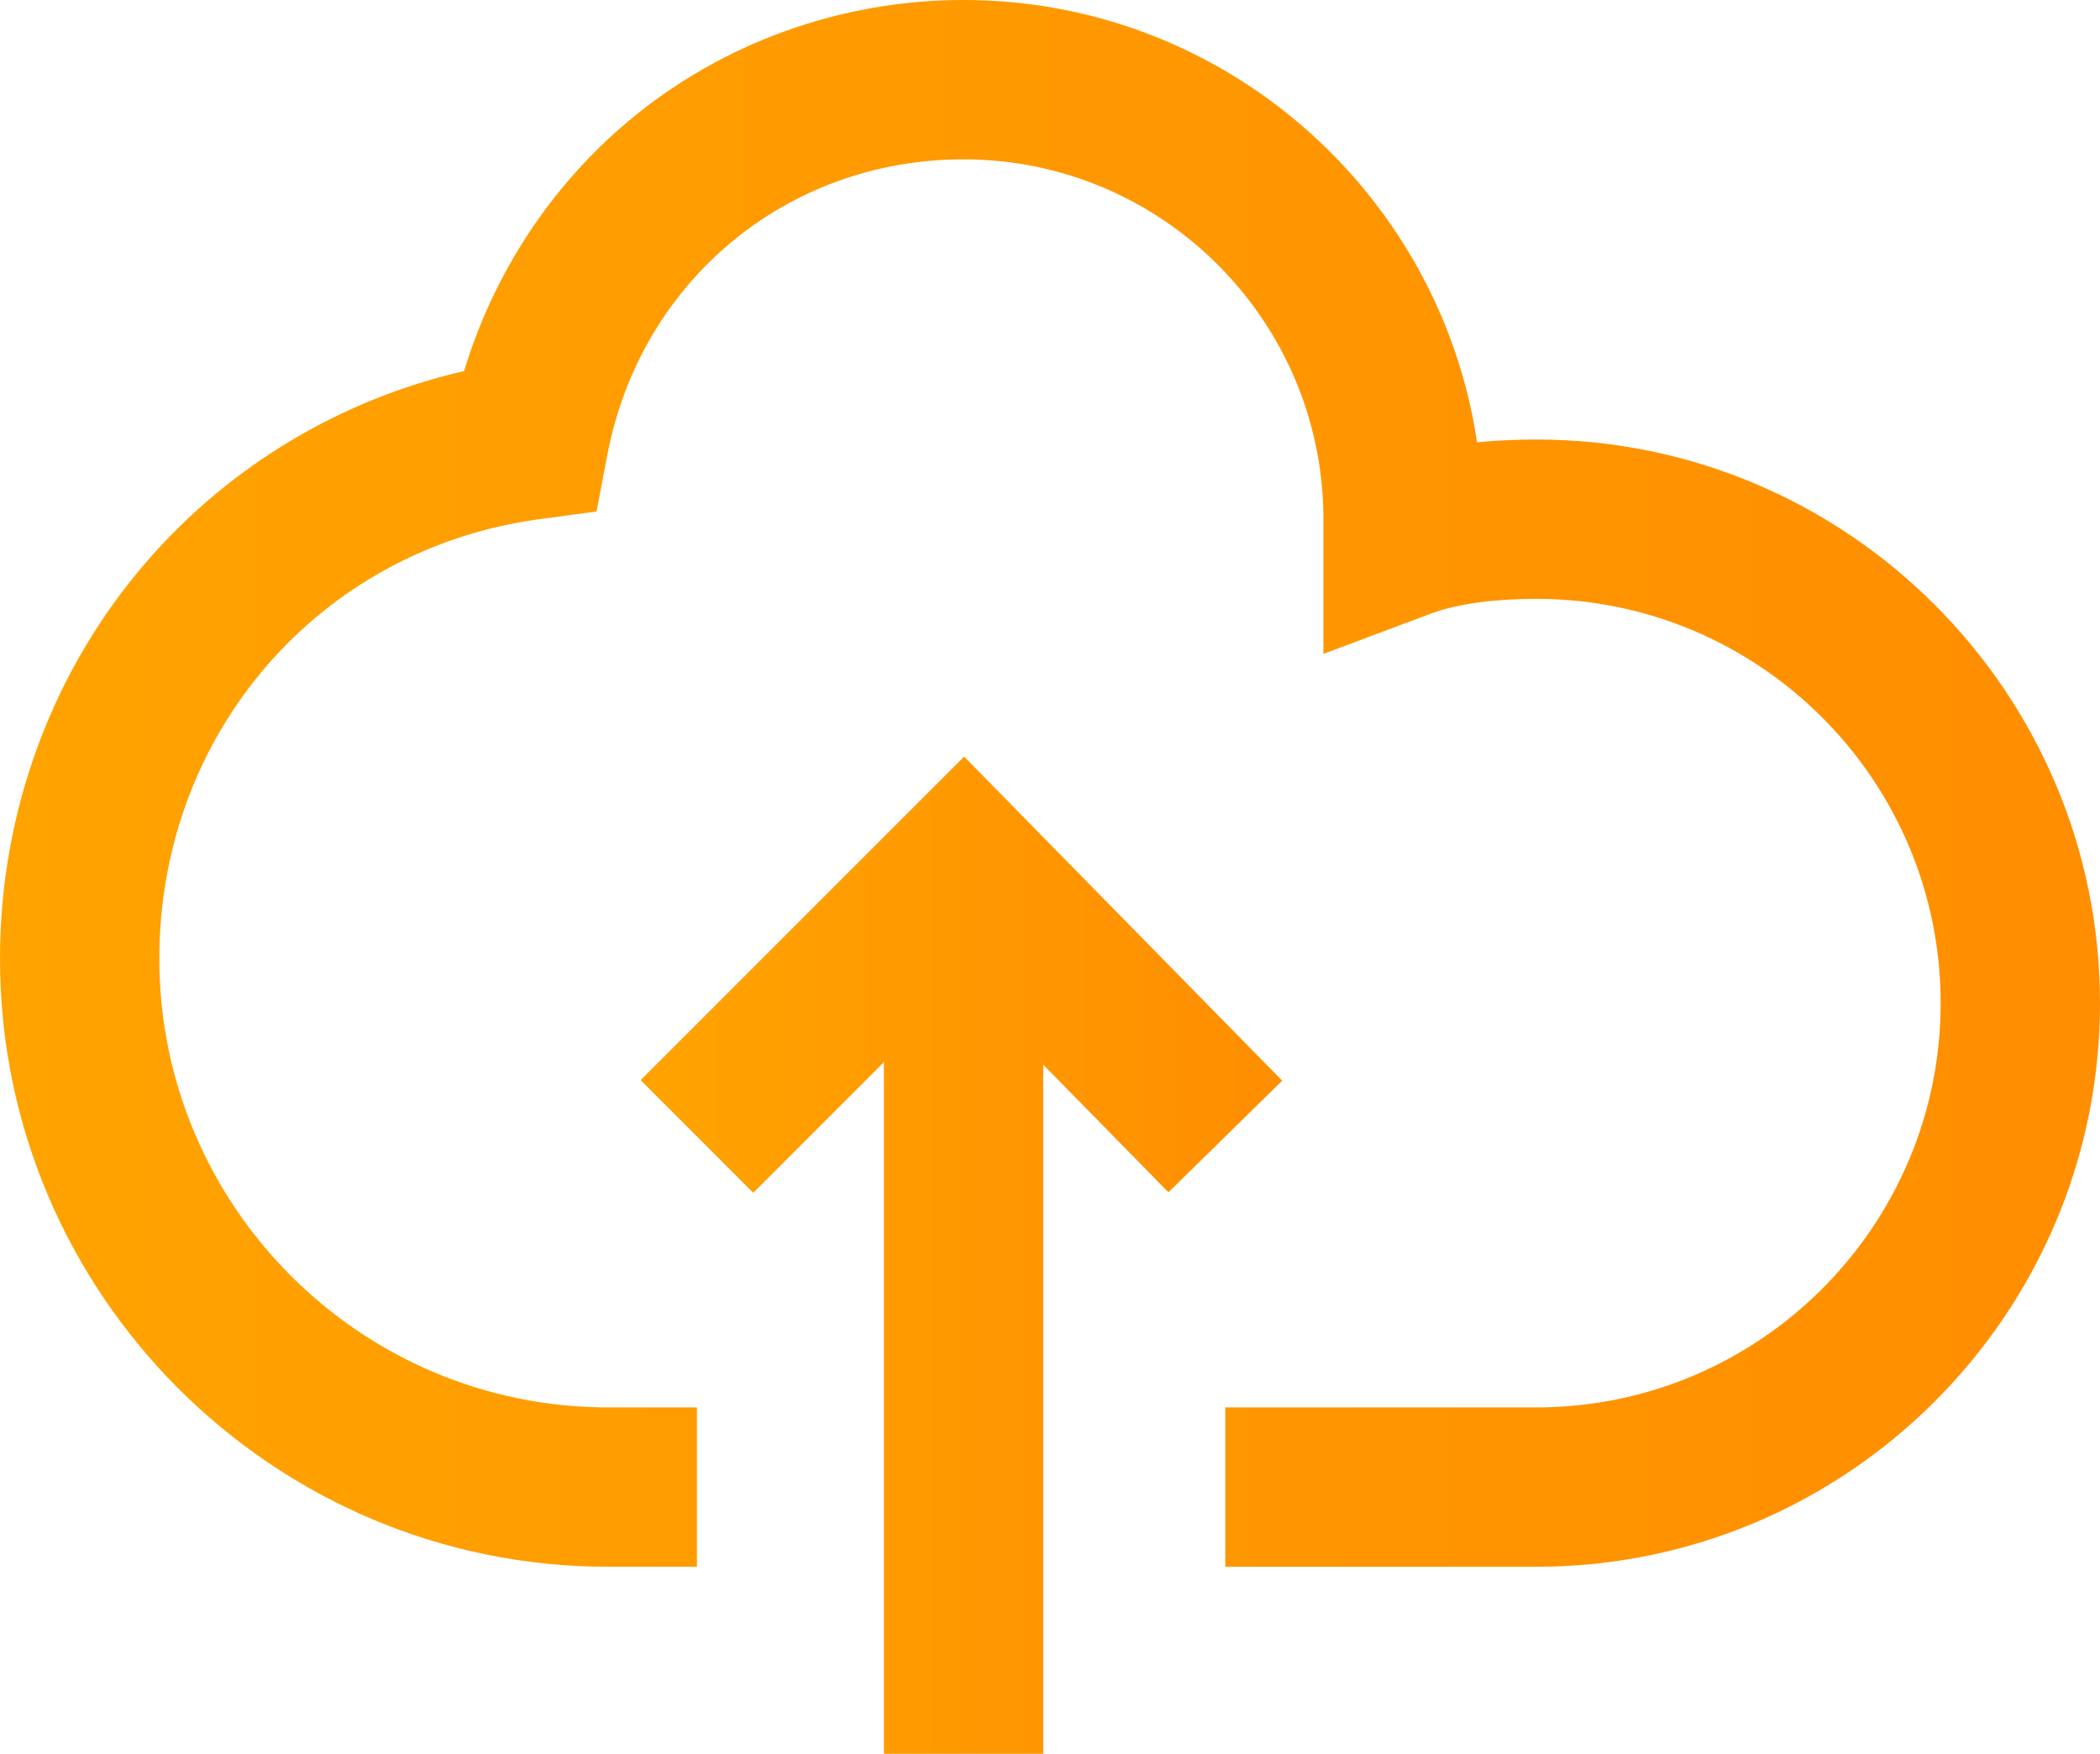
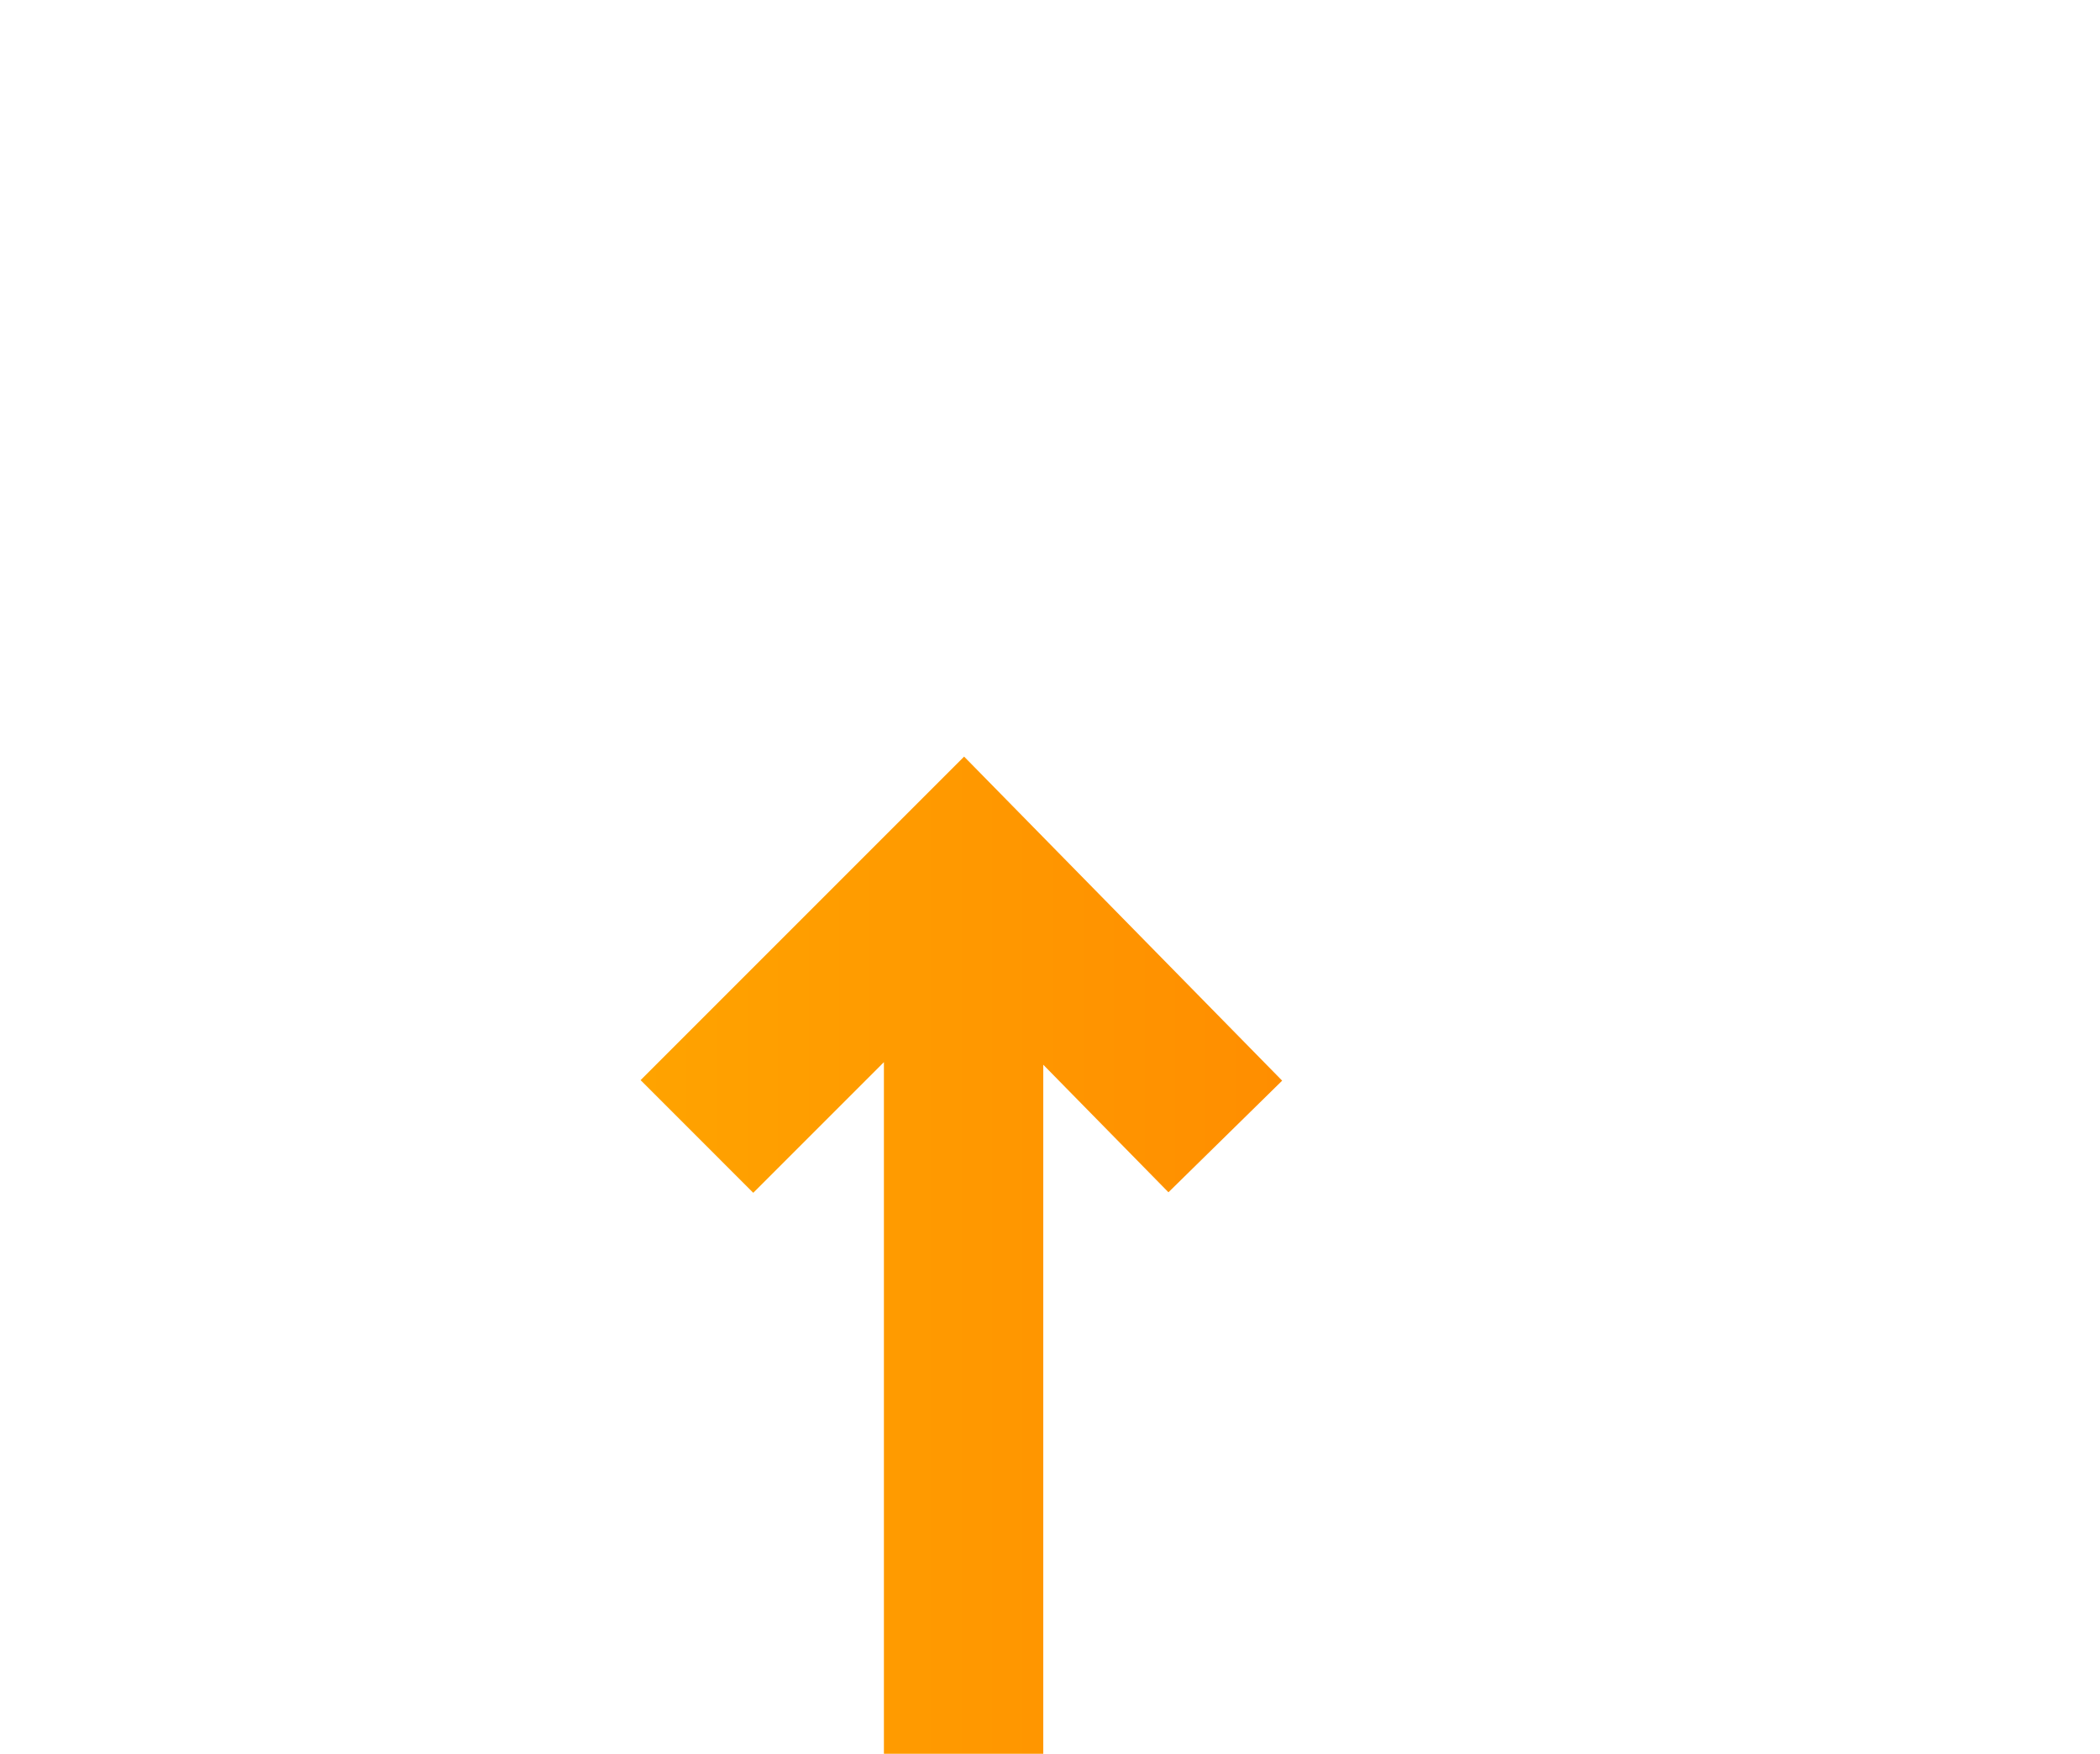
<svg xmlns="http://www.w3.org/2000/svg" version="1.1" id="Layer_1" x="0px" y="0px" width="724.887px" height="605.341px" viewBox="37.557 -5.341 724.887 605.341" enable-background="new 37.557 -5.341 724.887 605.341" xml:space="preserve">
  <g>
    <linearGradient id="SVGID_1_" gradientUnits="userSpaceOnUse" x1="37.557" y1="265.057" x2="762.443" y2="265.057">
      <stop offset="0" style="stop-color:#FFA300" />
      <stop offset="1" style="stop-color:#FF8E00" />
    </linearGradient>
-     <path fill="url(#SVGID_1_)" d="M567.897,146.364c-5.951,0-12.984,0.235-20.482,0.962C534.552,61.053,459.968-5.341,370.17-5.341   c-42.461,0-83.545,14.845-115.683,41.799c-26.833,22.505-46.554,52.652-56.732,86.283c-42.28,9.701-80.5,32.434-109.102,65.216   c-32.95,37.766-51.097,86.637-51.097,137.611c0,115.731,94.155,209.886,209.887,209.886h30.682v-55h-30.682   c-85.405,0-154.887-69.481-154.887-154.886c0-77.674,55.212-141.483,131.283-151.724l19.638-2.644l3.708-19.465   C258.633,91.635,309.206,49.659,370.17,49.659c68.487,0,124.205,55.718,124.205,124.205v46.499l37.155-13.932   c8.714-3.268,21.63-5.067,36.367-5.067c76.946,0,139.546,62.6,139.546,139.545c0,76.945-62.6,139.545-139.546,139.545H460.512v55   h107.386c107.273,0,194.546-87.272,194.546-194.545S675.171,146.364,567.897,146.364z" />
    <linearGradient id="SVGID_2_" gradientUnits="userSpaceOnUse" x1="258.68" y1="427.906" x2="480.138" y2="427.906">
      <stop offset="0" style="stop-color:#FFA300" />
      <stop offset="1" style="stop-color:#FF8E00" />
    </linearGradient>
    <polygon fill="url(#SVGID_2_)" points="480.138,367.669 370.353,255.813 258.68,367.486 297.57,406.377 342.67,361.277 342.67,600    397.67,600 397.67,362.164 440.886,406.194  " />
  </g>
</svg>